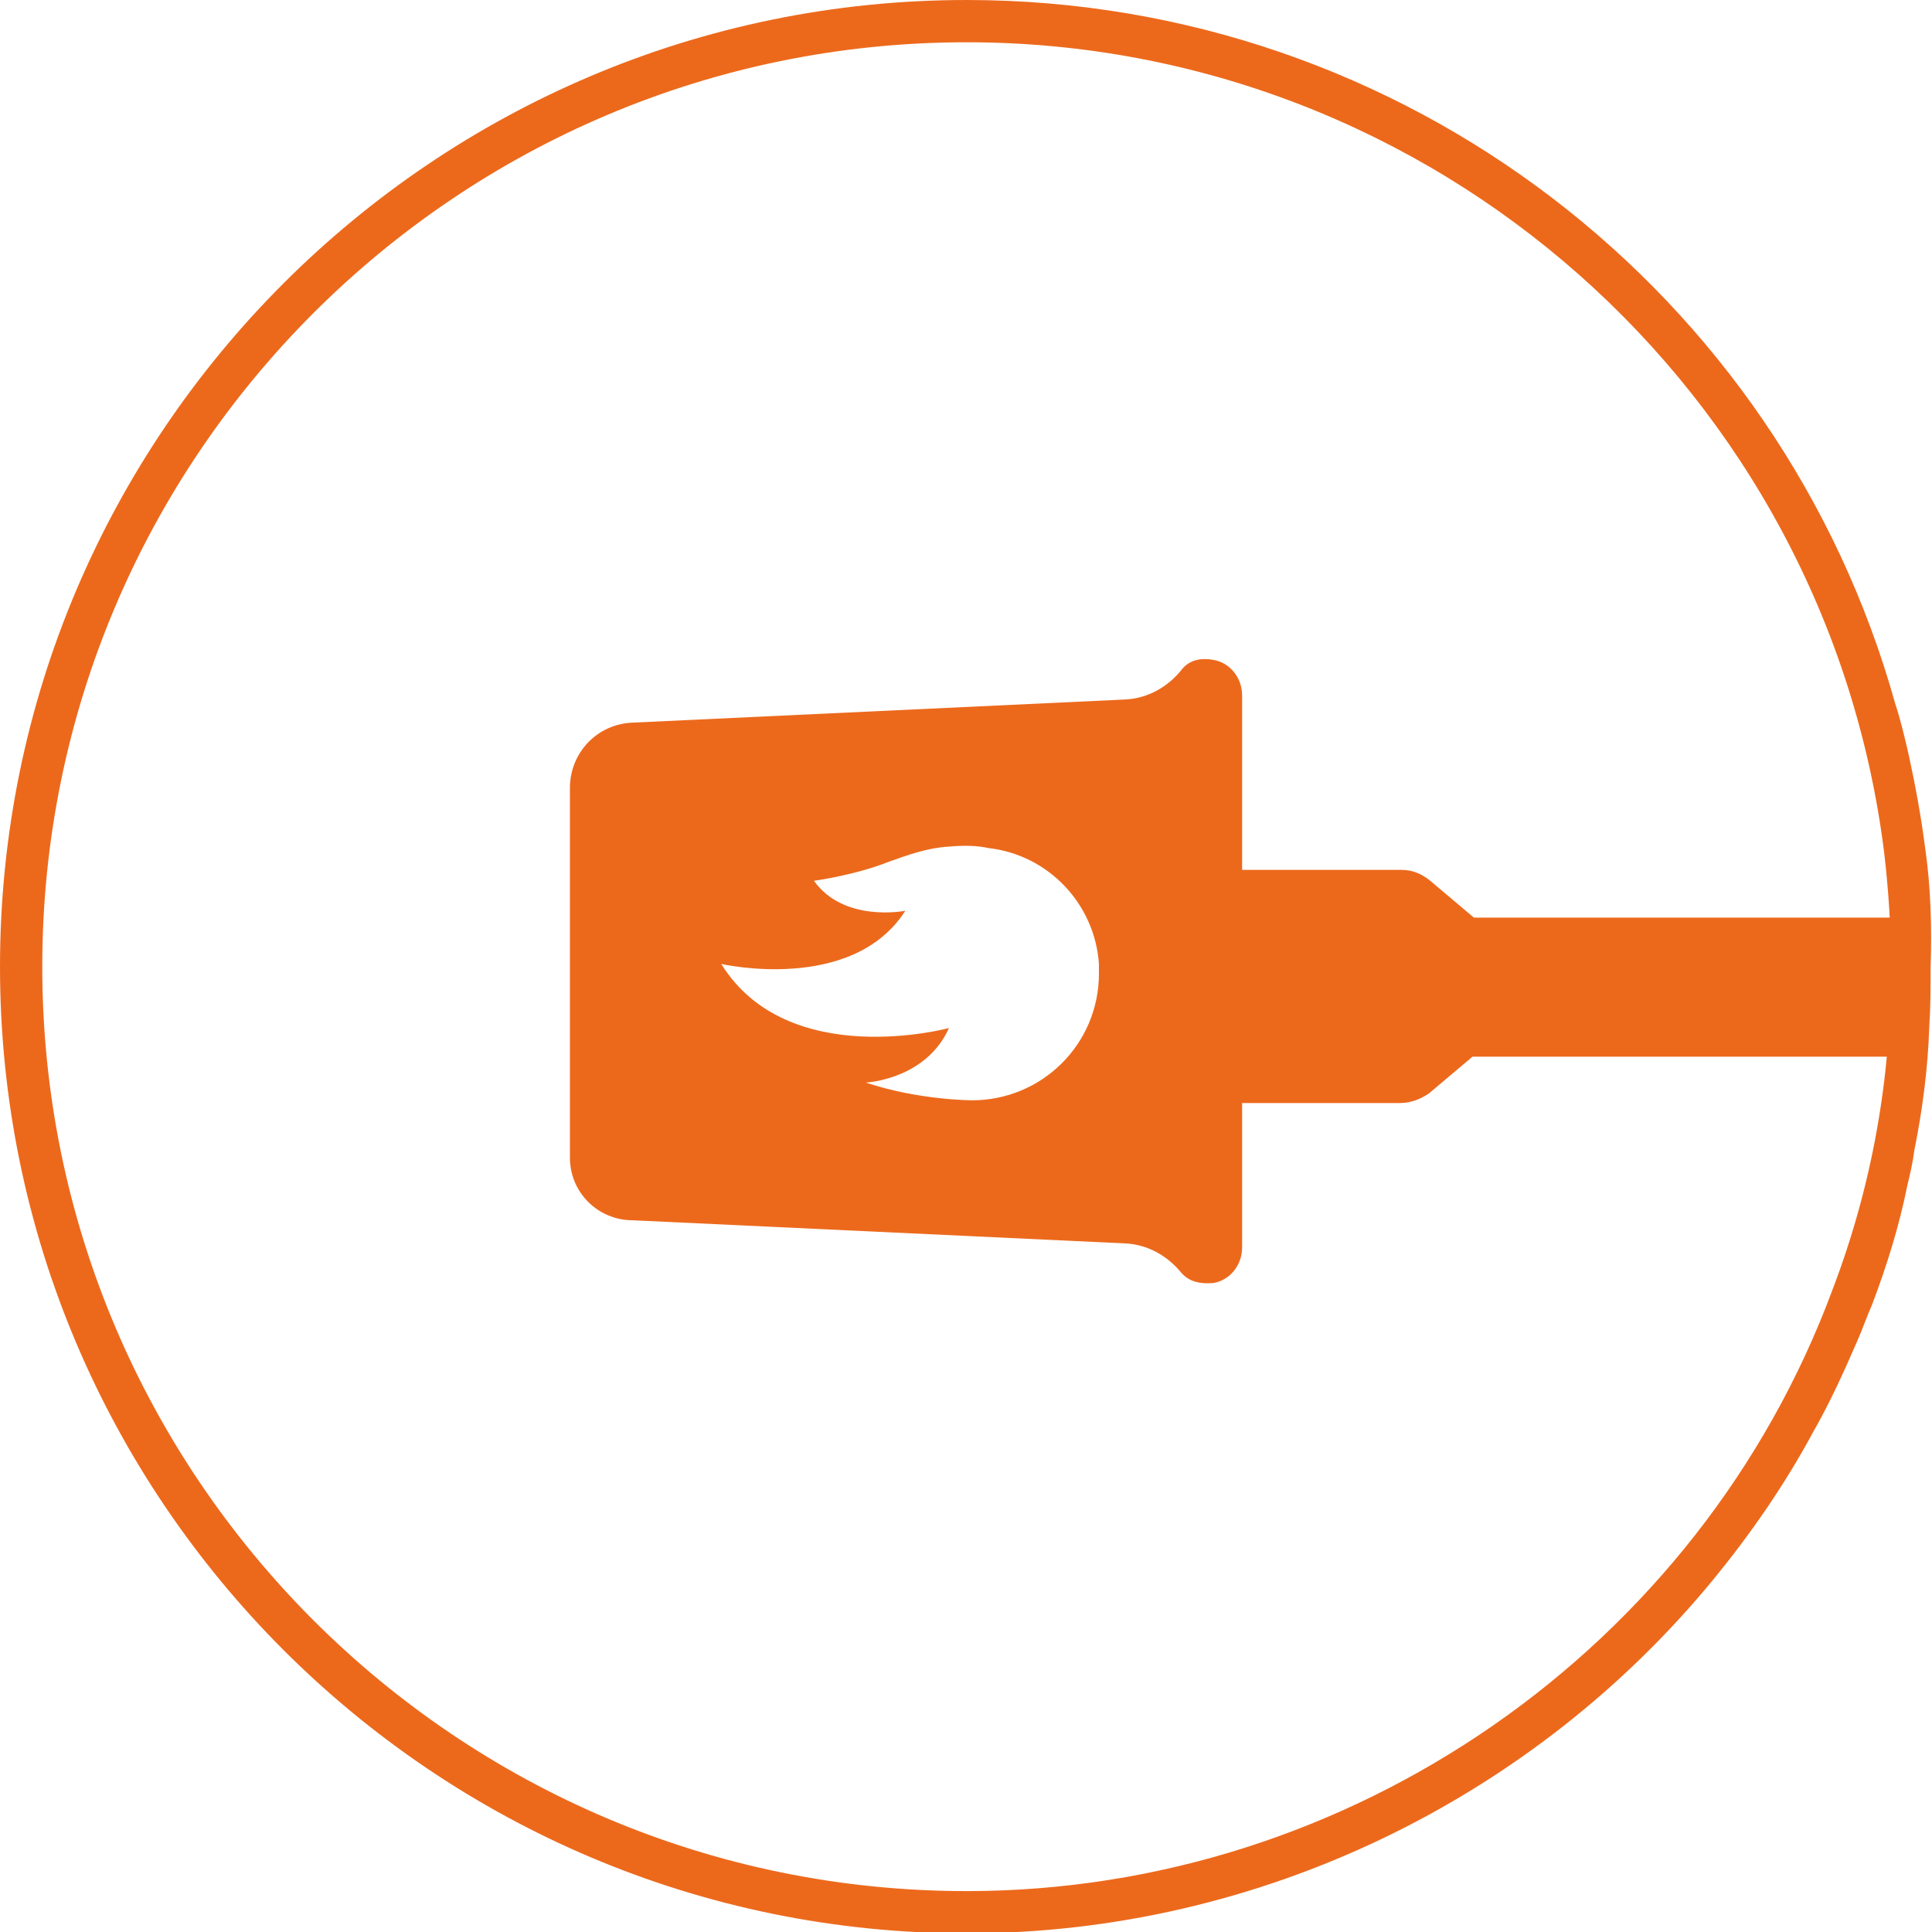
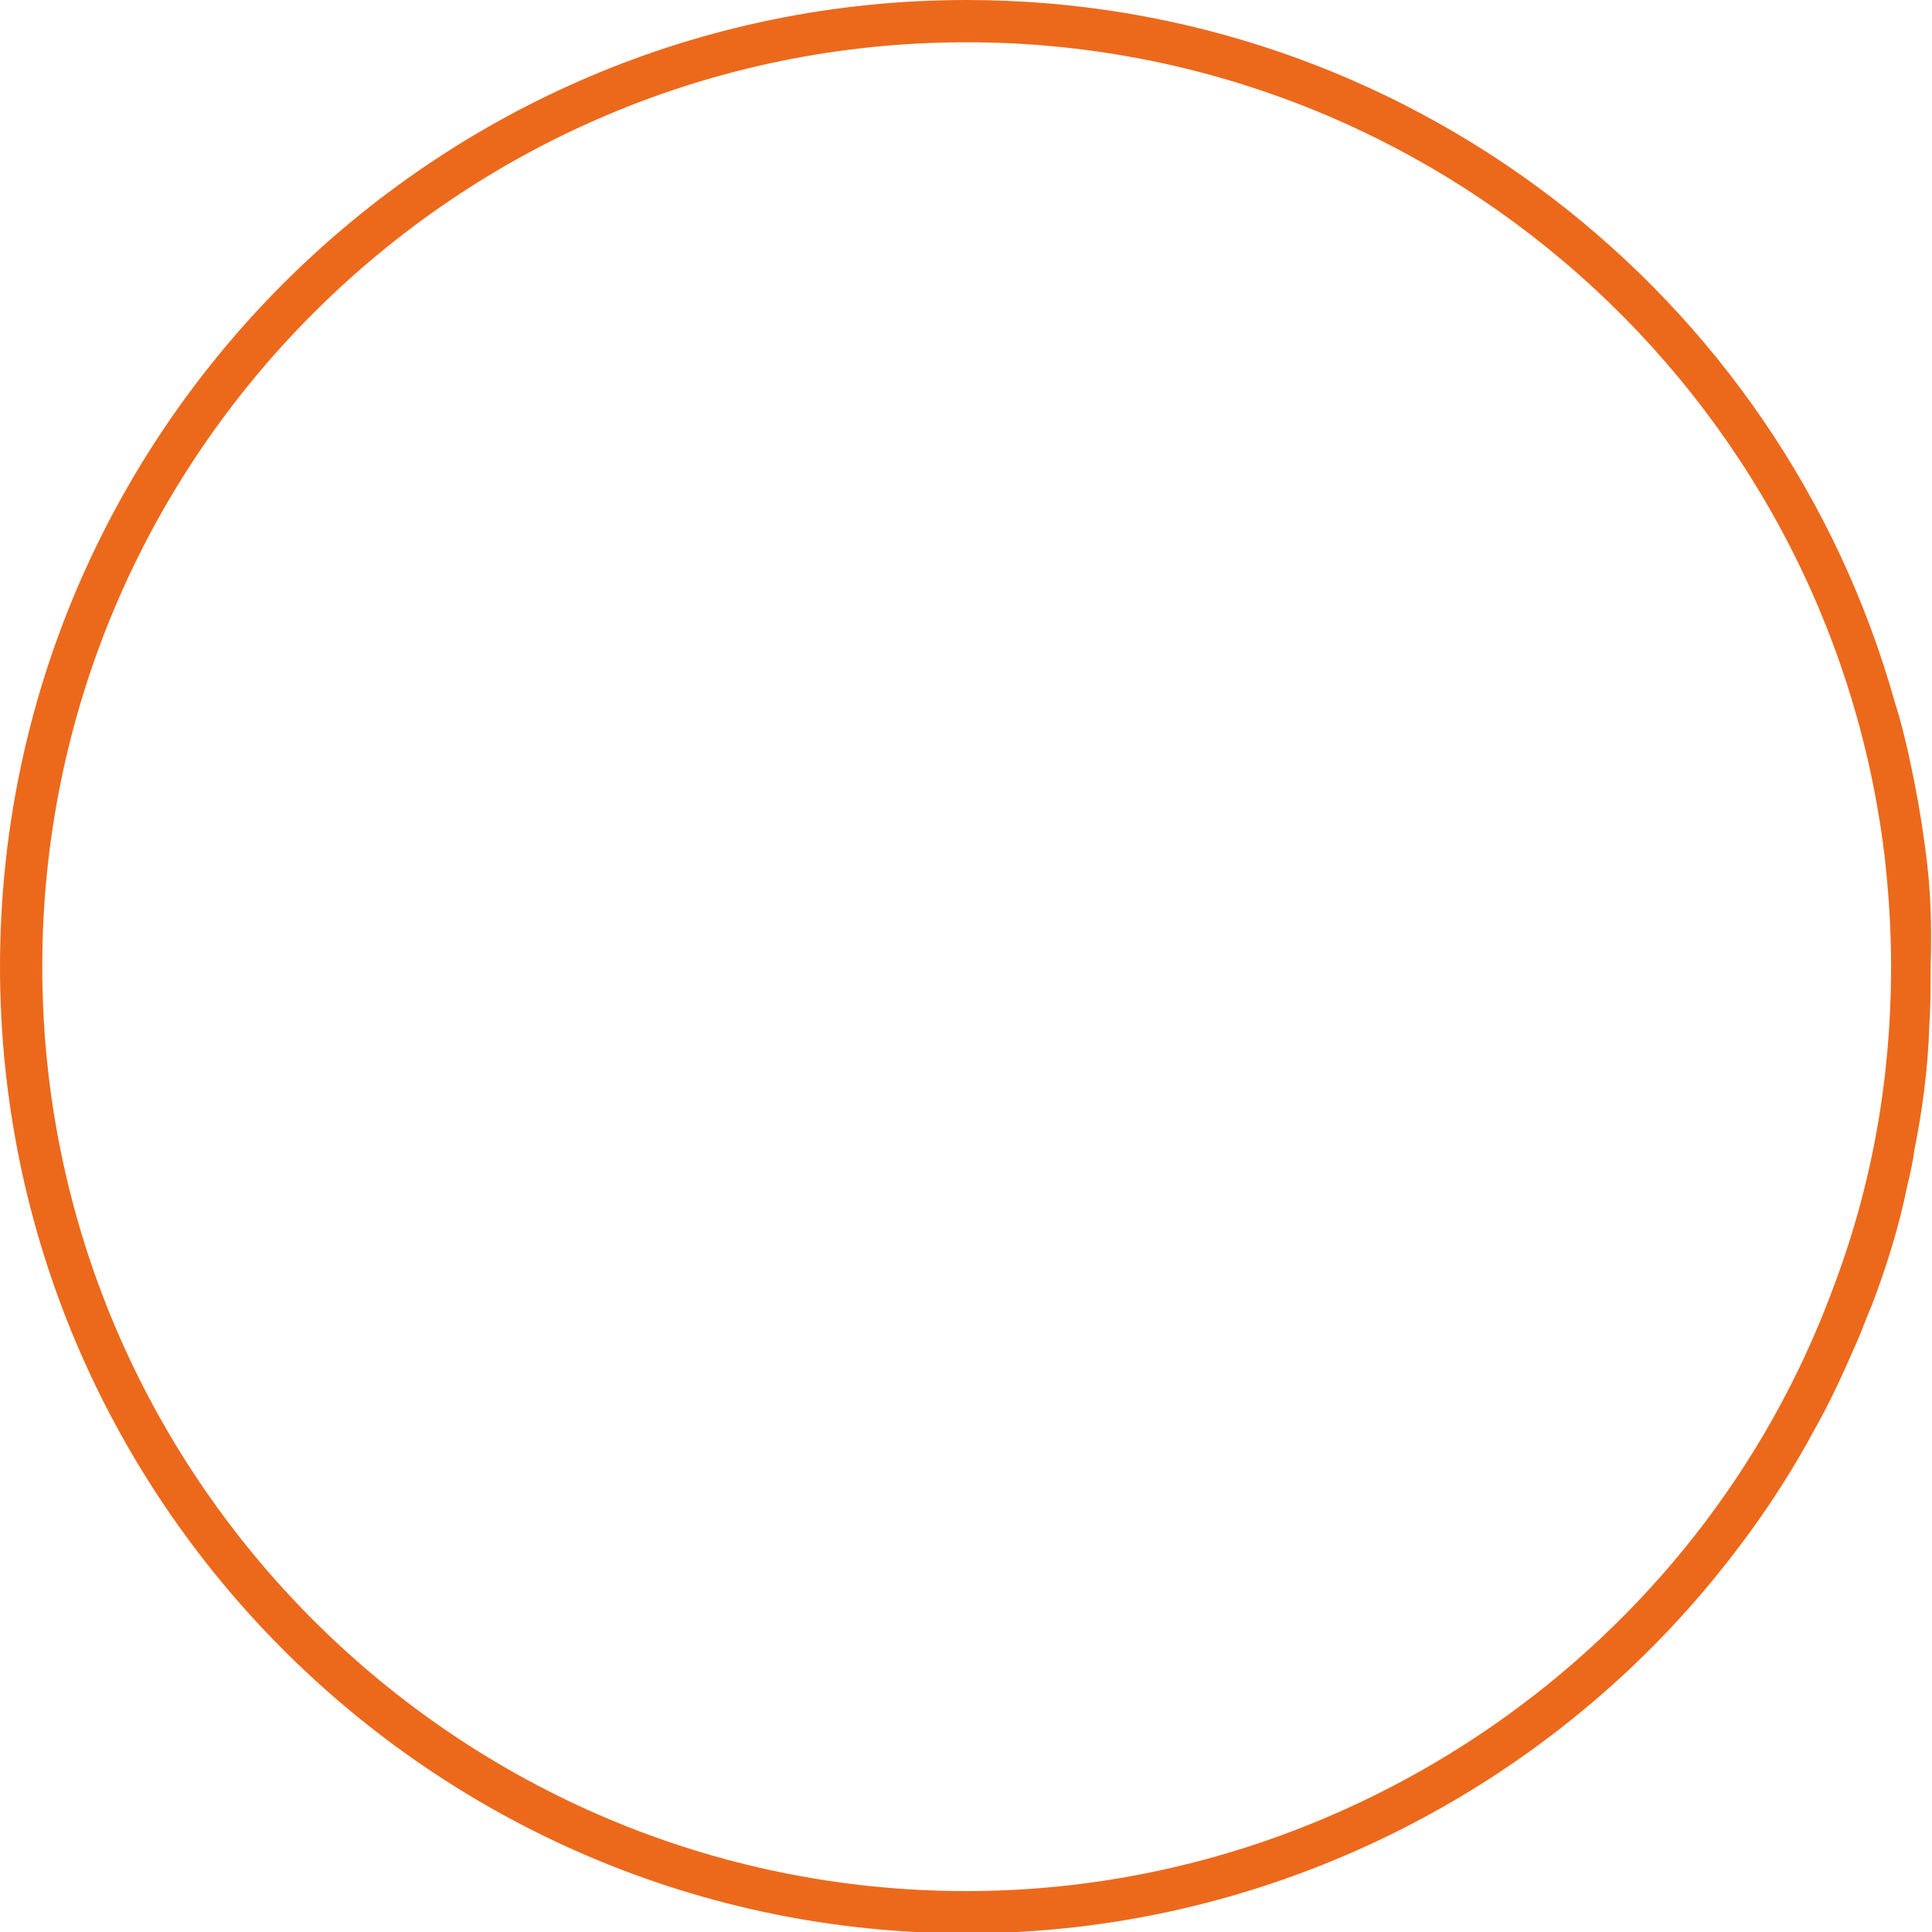
<svg xmlns="http://www.w3.org/2000/svg" version="1.1" id="b" x="0px" y="0px" viewBox="0 0 141.7 141.7" style="enable-background:new 0 0 141.7 141.7;" xml:space="preserve">
  <style type="text/css"> .st0{fill:#EC691C;} </style>
  <path class="st0" d="M141.2,62.2c-0.3-2.3-0.7-4.5-1.2-6.8c-0.3-1.3-0.6-2.6-1-3.8C130.6,21.5,103,0,70.9,0C31.8,0,0,31.8,0,70.9 c0,39.1,31.8,70.9,70.9,70.9c21.5,0,41.6-9.9,54.8-26c2.7-3.3,5.2-6.9,7.3-10.8c1.2-2.1,2.2-4.3,3.2-6.6c0.4-0.9,0.7-1.8,1.1-2.7 c1.1-2.9,2-5.8,2.6-8.8c0.2-0.8,0.4-1.7,0.5-2.5c0.6-3,1-6,1.1-9.1c0.1-1.5,0.1-2.9,0.1-4.4C141.7,67.9,141.6,65,141.2,62.2z M134.4,94.6c-9.8,26.4-35.4,44.1-63.5,44.1c-37.4,0-67.8-30.4-67.8-67.8c0-37.4,30.4-67.8,67.8-67.8c34.2,0,63.1,25.6,67.3,59.5 c0.3,2.6,0.5,5.4,0.5,8.3C138.7,79.1,137.3,87,134.4,94.6z" />
-   <path class="st0" d="M108.1,67.3L108.1,67.3l-3.2-2.7c-0.6-0.5-1.3-0.8-2.1-0.8H91.1l0-12.8c0-1.3-0.9-2.4-2.1-2.6 c-1.1-0.2-1.9,0.1-2.4,0.8c-1,1.2-2.4,2-4,2.1l-36.2,1.7c-2.6,0.1-4.6,2.2-4.6,4.8v27.1c0,2.6,2.1,4.6,4.6,4.6h0l36.2,1.7 c1.6,0.1,3,0.9,4,2.1c0.5,0.6,1.2,0.9,2.4,0.8c1.2-0.2,2.1-1.3,2.1-2.6l0-10.6h11.6c0.8,0,1.5-0.3,2.1-0.7l3.2-2.7h31.7V67.3H108.1z M71.3,80.7c0,0-3.9,0-7.8-1.3c0,0,4.4-0.2,6.1-4c0,0-11.8,3.2-16.7-4.7c0,0,9.6,2.2,13.5-3.9c0,0-4.5,0.9-6.7-2.2 c0,0,3-0.4,5.5-1.4c1.4-0.5,2.8-1,4.3-1.1c1.1-0.1,2.1-0.1,3,0.1c4.4,0.5,7.8,4.1,8.1,8.5c0,0.2,0,0.7,0,0.7 C80.6,76.6,76.4,80.7,71.3,80.7z" />
-   <path class="st0" d="M108.7,67.6" />
</svg>